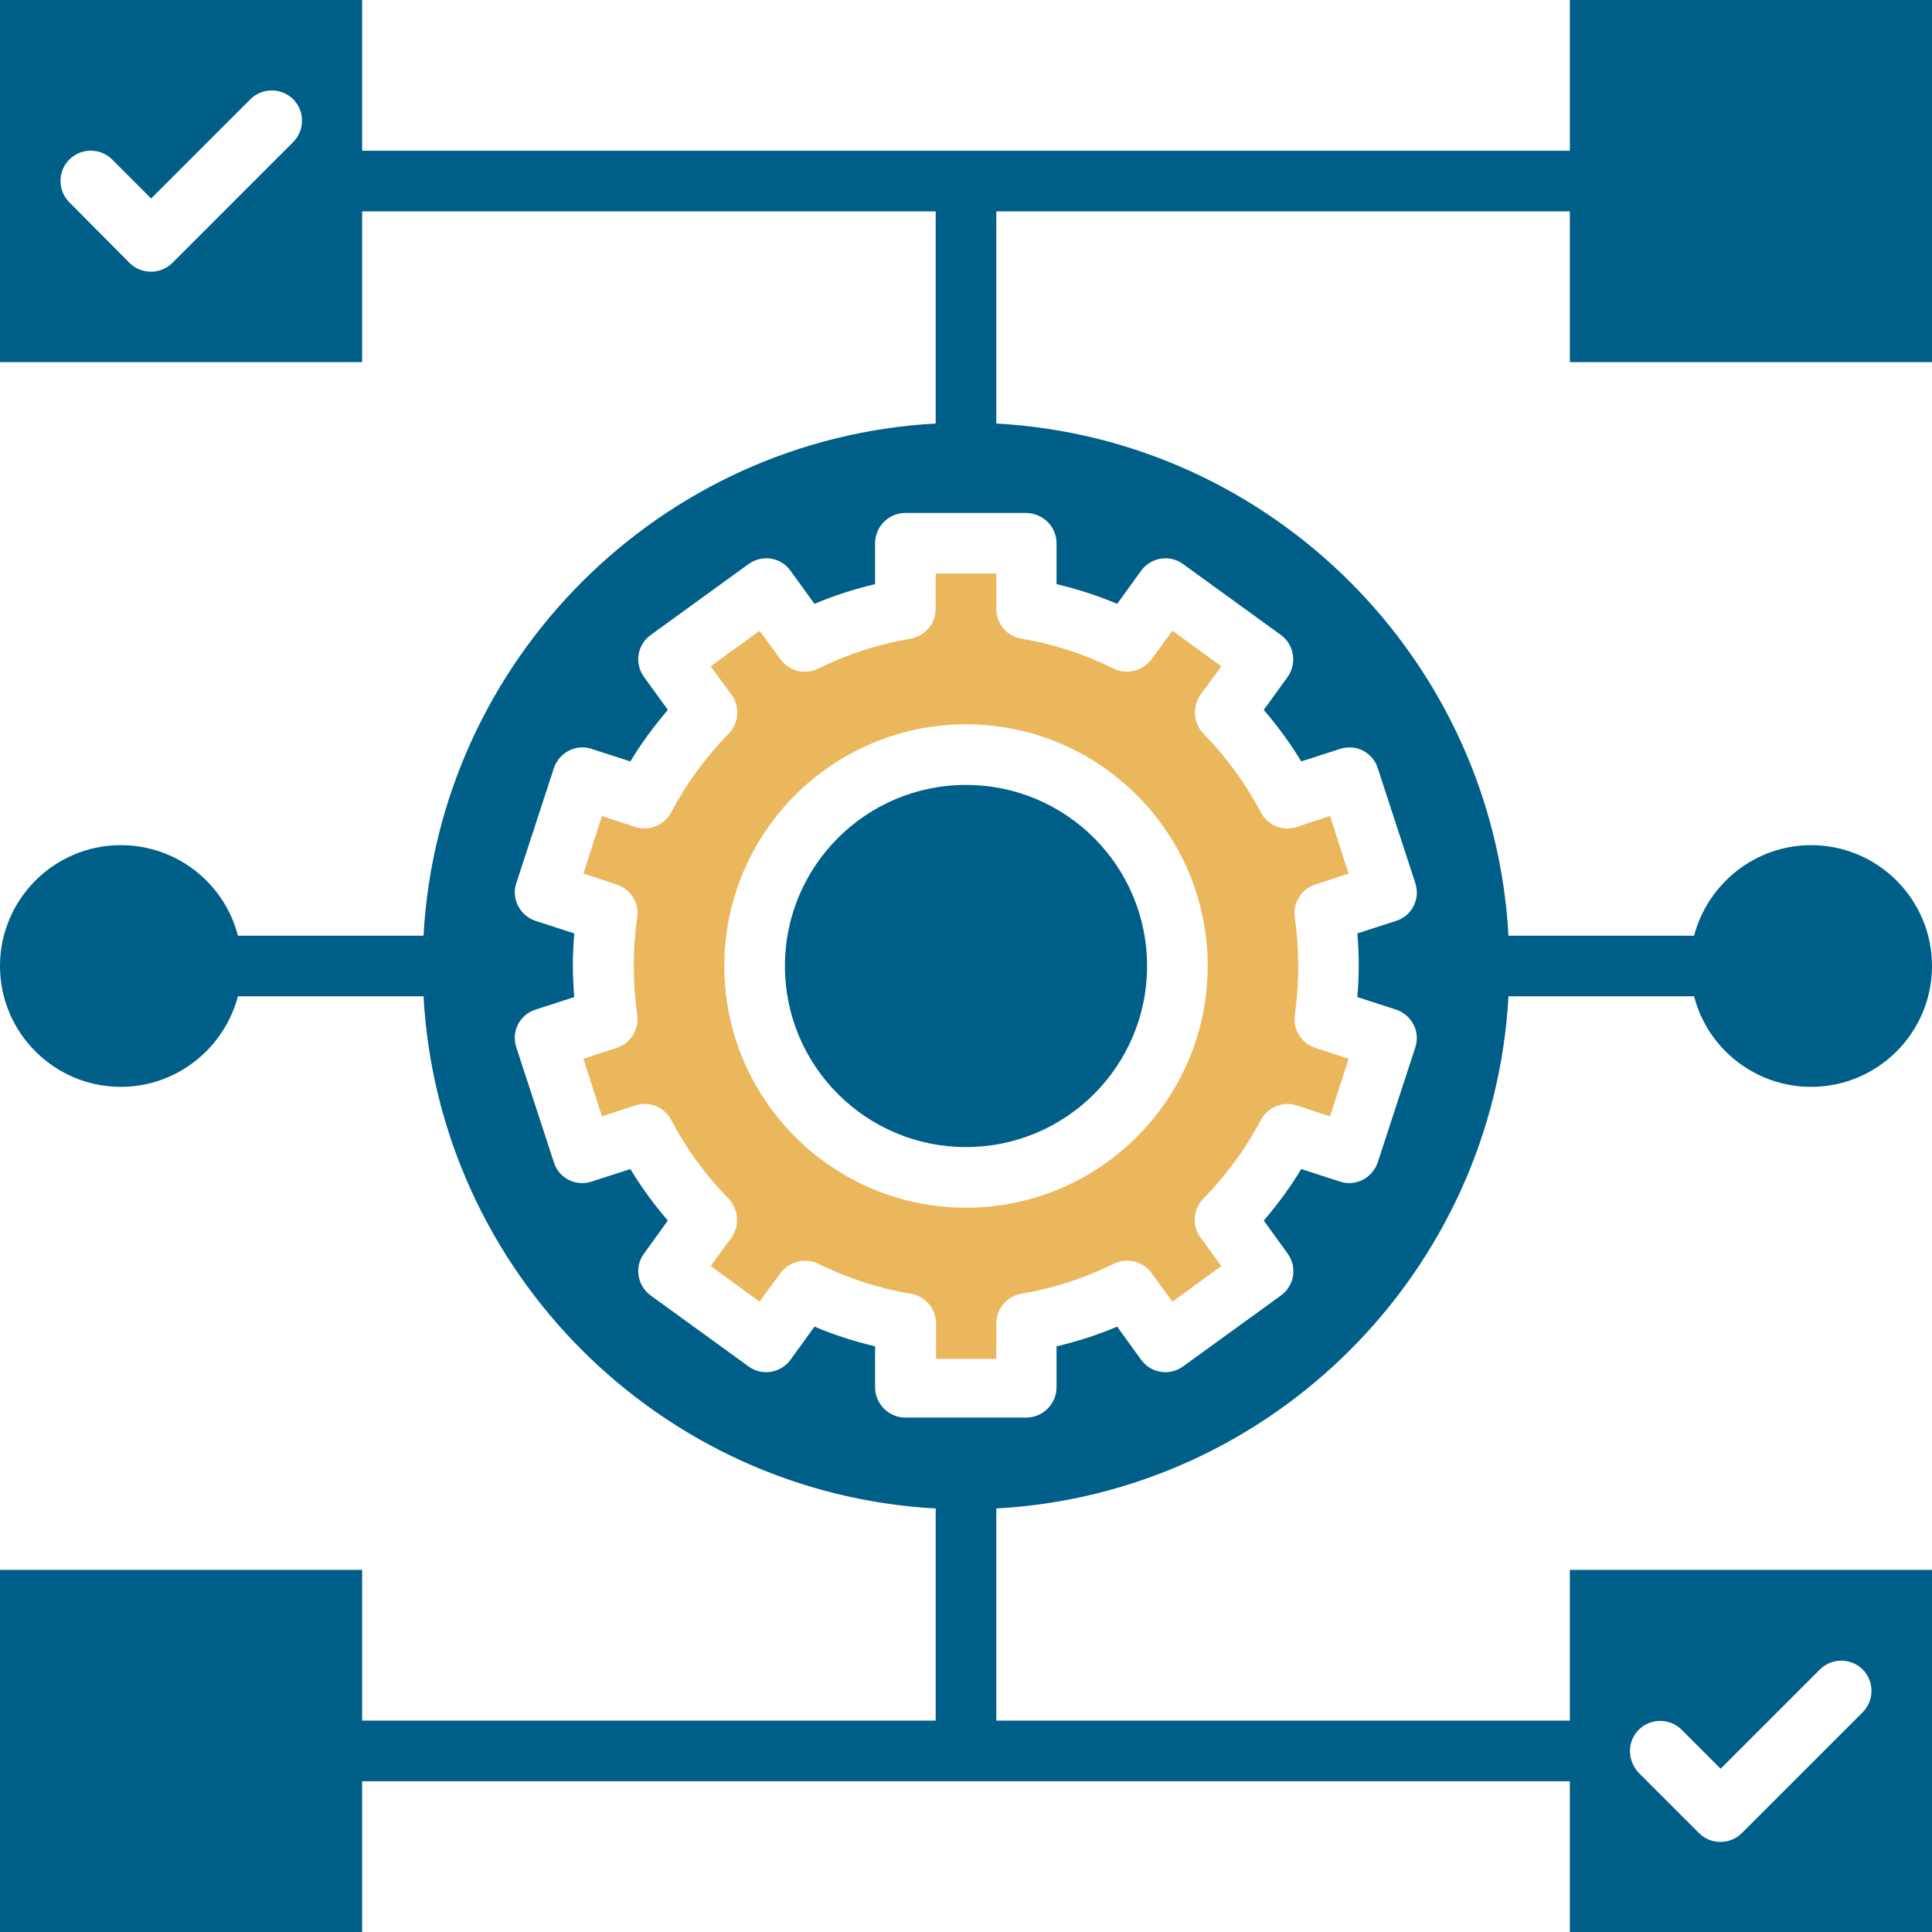
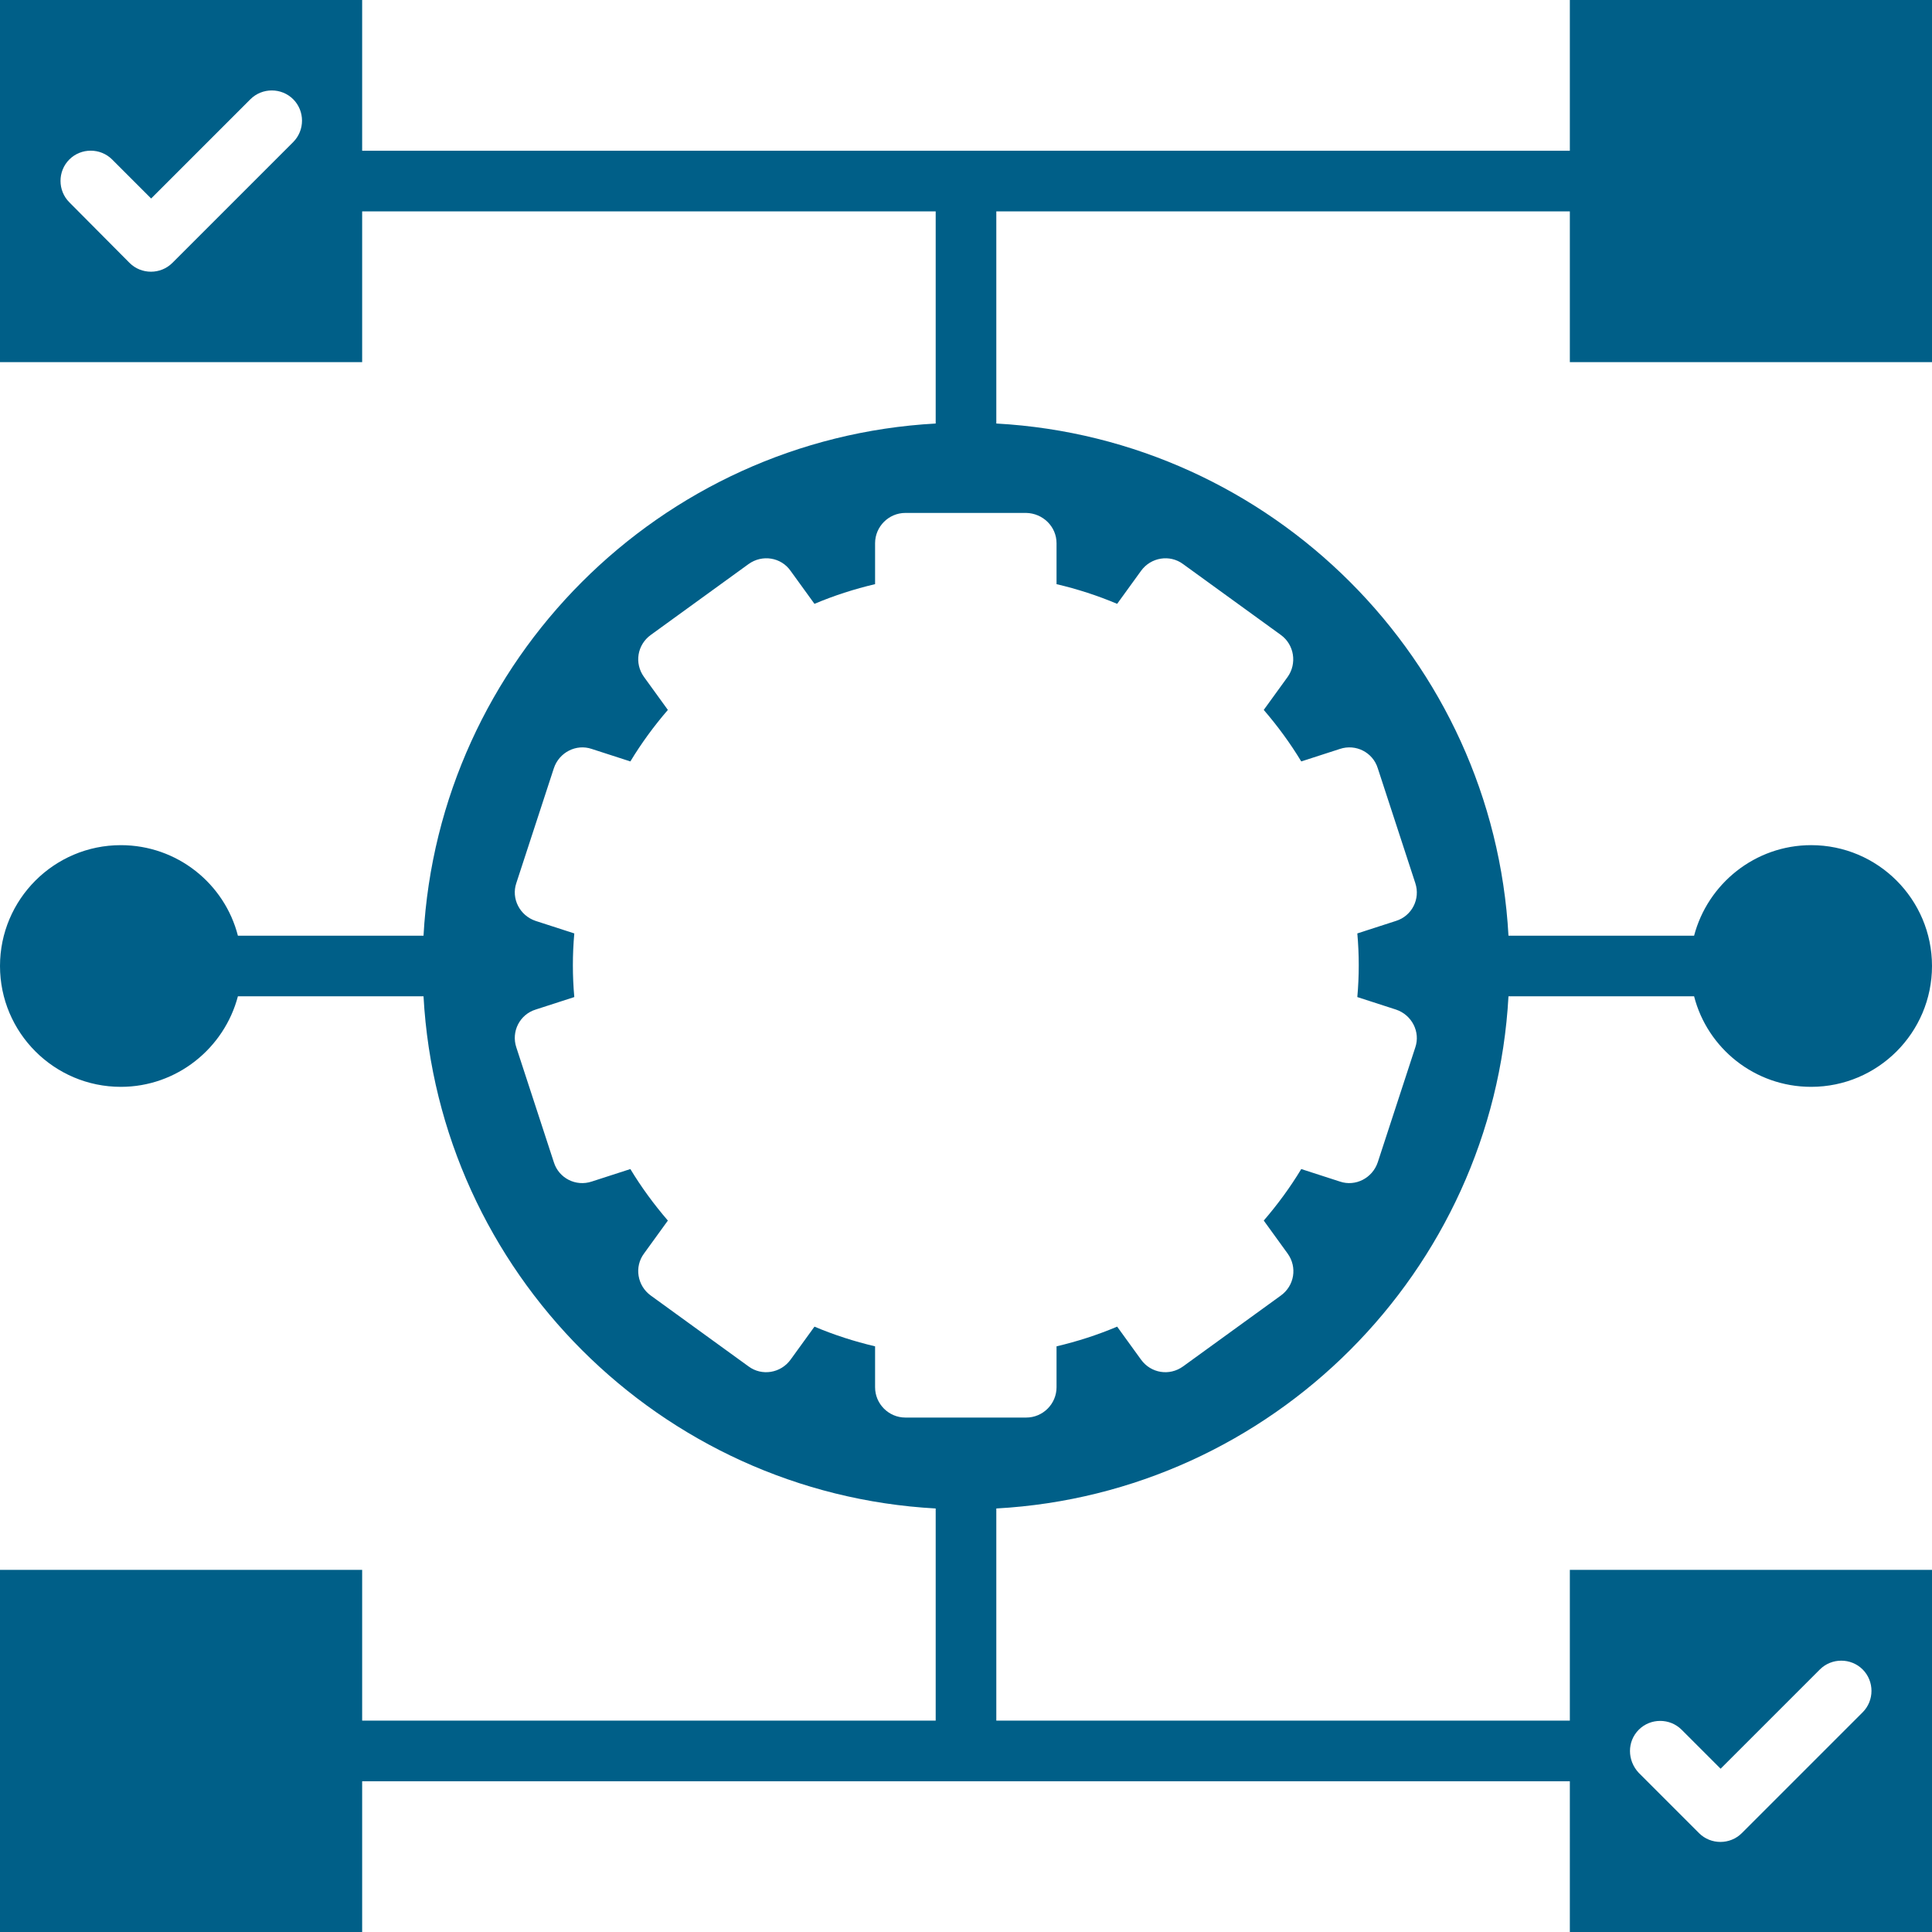
<svg xmlns="http://www.w3.org/2000/svg" version="1.1" id="Layer_1" x="0px" y="0px" viewBox="0 0 510 510" style="enable-background:new 0 0 510 510;" xml:space="preserve">
  <style type="text/css">
	.st0{fill:#005F88;}
	.st1{fill:#EAB75C;}
</style>
  <g>
    <g>
      <g>
-         <circle class="st0" cx="255" cy="255" r="47.8" />
-         <path class="st1" d="M206,174l-5.5-7.5l-12.9,9.4l5.5,7.5c2.3,3.1,2,7.5-0.8,10.3c-6,6.2-11.1,13.1-15.1,20.7     c-1.8,3.4-5.8,5.1-9.5,3.9l-8.8-2.9l-4.9,15.2l8.8,2.9c3.7,1.2,6,4.9,5.4,8.7c-1.2,8.5-1.2,17.1,0,25.7c0.6,3.8-1.7,7.5-5.4,8.7     l-8.8,2.9l4.9,15.2l8.8-2.9c3.7-1.2,7.7,0.4,9.5,3.9c4,7.6,9.1,14.6,15.1,20.7c2.7,2.8,3,7.1,0.8,10.3l-5.5,7.5l12.9,9.4l5.5-7.5     c2.3-3.1,6.5-4.2,10-2.5c7.7,3.8,15.9,6.5,24.4,7.9c3.8,0.6,6.7,4,6.7,7.9v9.3H263v-9.3c0-3.9,2.8-7.2,6.6-7.9     c8.5-1.4,16.7-4.1,24.4-7.9c3.5-1.7,7.7-0.7,10,2.5l5.5,7.5l12.9-9.4l-5.5-7.5c-2.3-3.1-2-7.5,0.8-10.3     c6-6.2,11.1-13.1,15.1-20.7c1.8-3.4,5.8-5.1,9.5-3.9l8.8,2.9l4.9-15.2l-8.8-2.9c-3.7-1.2-6-4.9-5.4-8.7c1.2-8.5,1.2-17.1,0-25.7     c-0.6-3.8,1.7-7.5,5.4-8.7l8.8-2.9l-4.9-15.2l-8.8,2.9c-3.7,1.2-7.7-0.4-9.5-3.9c-4-7.6-9.1-14.6-15.1-20.7     c-2.7-2.8-3-7.1-0.8-10.3l5.5-7.5l-12.9-9.4L304,174c-2.3,3.1-6.5,4.2-10,2.5c-7.7-3.8-15.9-6.5-24.4-7.9c-3.8-0.6-6.6-4-6.6-7.9     v-9.3H247v9.3c0,3.9-2.8,7.2-6.6,7.9c-8.5,1.4-16.7,4.1-24.4,7.9C212.5,178.2,208.3,177.2,206,174z M255,191.2     c35.2,0,63.8,28.6,63.8,63.8s-28.6,63.8-63.8,63.8s-63.8-28.6-63.8-63.8S219.8,191.2,255,191.2z" />
        <path class="st0" d="M510,95.6V0h-95.6v39.8c-17.7,0-301.1,0-318.8,0V0H0v95.6h95.6V55.8H247v56c-72.8,4-131.2,62.5-135.2,135.2     h-49c-3.5-13.7-16-23.9-30.9-23.9C14.3,223.1,0,237.4,0,255s14.3,31.9,31.9,31.9c14.8,0,27.3-10.2,30.9-23.9h49     c4,72.8,62.5,131.2,135.2,135.2v56H95.6v-39.8H0V510h95.6v-39.8c17.7,0,301.1,0,318.8,0V510H510v-95.6h-95.6v39.8H263v-56     c72.8-4,131.2-62.5,135.2-135.2h49c3.5,13.7,16,23.9,30.9,23.9c17.6,0,31.9-14.3,31.9-31.9s-14.3-31.9-31.9-31.9     c-14.8,0-27.3,10.2-30.9,23.9h-49c-4-72.8-62.5-131.2-135.2-135.2v-56h151.4v39.8H510z M34.2,69.4L18.3,53.4     c-3.1-3.1-3.1-8.2,0-11.3c3.1-3.1,8.2-3.1,11.3,0l10.3,10.3l26.2-26.2c3.1-3.1,8.2-3.1,11.3,0s3.1,8.2,0,11.3L45.5,69.4     C42.4,72.5,37.3,72.5,34.2,69.4z M432.6,456.6c3.1-3.1,8.2-3.1,11.3,0l10.3,10.3l26.2-26.2c3.1-3.1,8.2-3.1,11.3,0     c3.1,3.1,3.1,8.2,0,11.3l-31.9,31.9c-3.1,3.1-8.2,3.1-11.3,0l-15.9-15.9C429.5,464.7,429.5,459.7,432.6,456.6z M278.9,143.4v10.8     c5.5,1.3,10.8,3,16,5.2l6.3-8.7c2.6-3.6,7.6-4.4,11.1-1.8l25.8,18.7c3.6,2.6,4.3,7.6,1.8,11.1l-6.3,8.7c3.7,4.3,7,8.8,9.9,13.6     l10.2-3.3c4.2-1.4,8.7,0.9,10,5.1l9.9,30.3c1.4,4.2-0.9,8.7-5.1,10l-10.2,3.3c0.5,5.6,0.5,11.2,0,16.8l10.2,3.3     c4.2,1.4,6.5,5.9,5.1,10l-9.9,30.3c-1.4,4.2-5.9,6.5-10,5.1l-10.2-3.3c-2.9,4.8-6.2,9.3-9.9,13.6l6.3,8.7     c2.6,3.6,1.8,8.5-1.8,11.1l-25.8,18.7c-3.6,2.6-8.5,1.8-11.1-1.8l-6.3-8.7c-5.2,2.2-10.5,3.9-16,5.2v10.8c0,4.4-3.6,8-8,8h-31.9     c-4.4,0-8-3.6-8-8v-10.8c-5.5-1.3-10.8-3-16-5.2l-6.3,8.7c-2.6,3.6-7.6,4.4-11.1,1.8l-25.8-18.7c-3.6-2.6-4.4-7.6-1.8-11.1     l6.3-8.7c-3.7-4.3-7-8.8-9.9-13.6l-10.2,3.3c-4.2,1.4-8.7-0.9-10-5.1l-9.9-30.3c-1.4-4.2,0.9-8.7,5.1-10l10.2-3.3     c-0.5-5.6-0.5-11.2,0-16.8l-10.2-3.3c-4.2-1.4-6.5-5.9-5.1-10l9.9-30.3c1.4-4.2,5.9-6.5,10-5.1l10.2,3.3     c2.9-4.8,6.2-9.3,9.9-13.6l-6.3-8.7c-2.6-3.6-1.8-8.5,1.8-11.1l25.8-18.7c3.6-2.6,8.6-1.8,11.1,1.8l6.3,8.7     c5.2-2.2,10.5-3.9,16-5.2v-10.8c0-4.4,3.6-8,8-8h31.9C275.3,135.5,278.9,139,278.9,143.4z" />
      </g>
    </g>
  </g>
</svg>